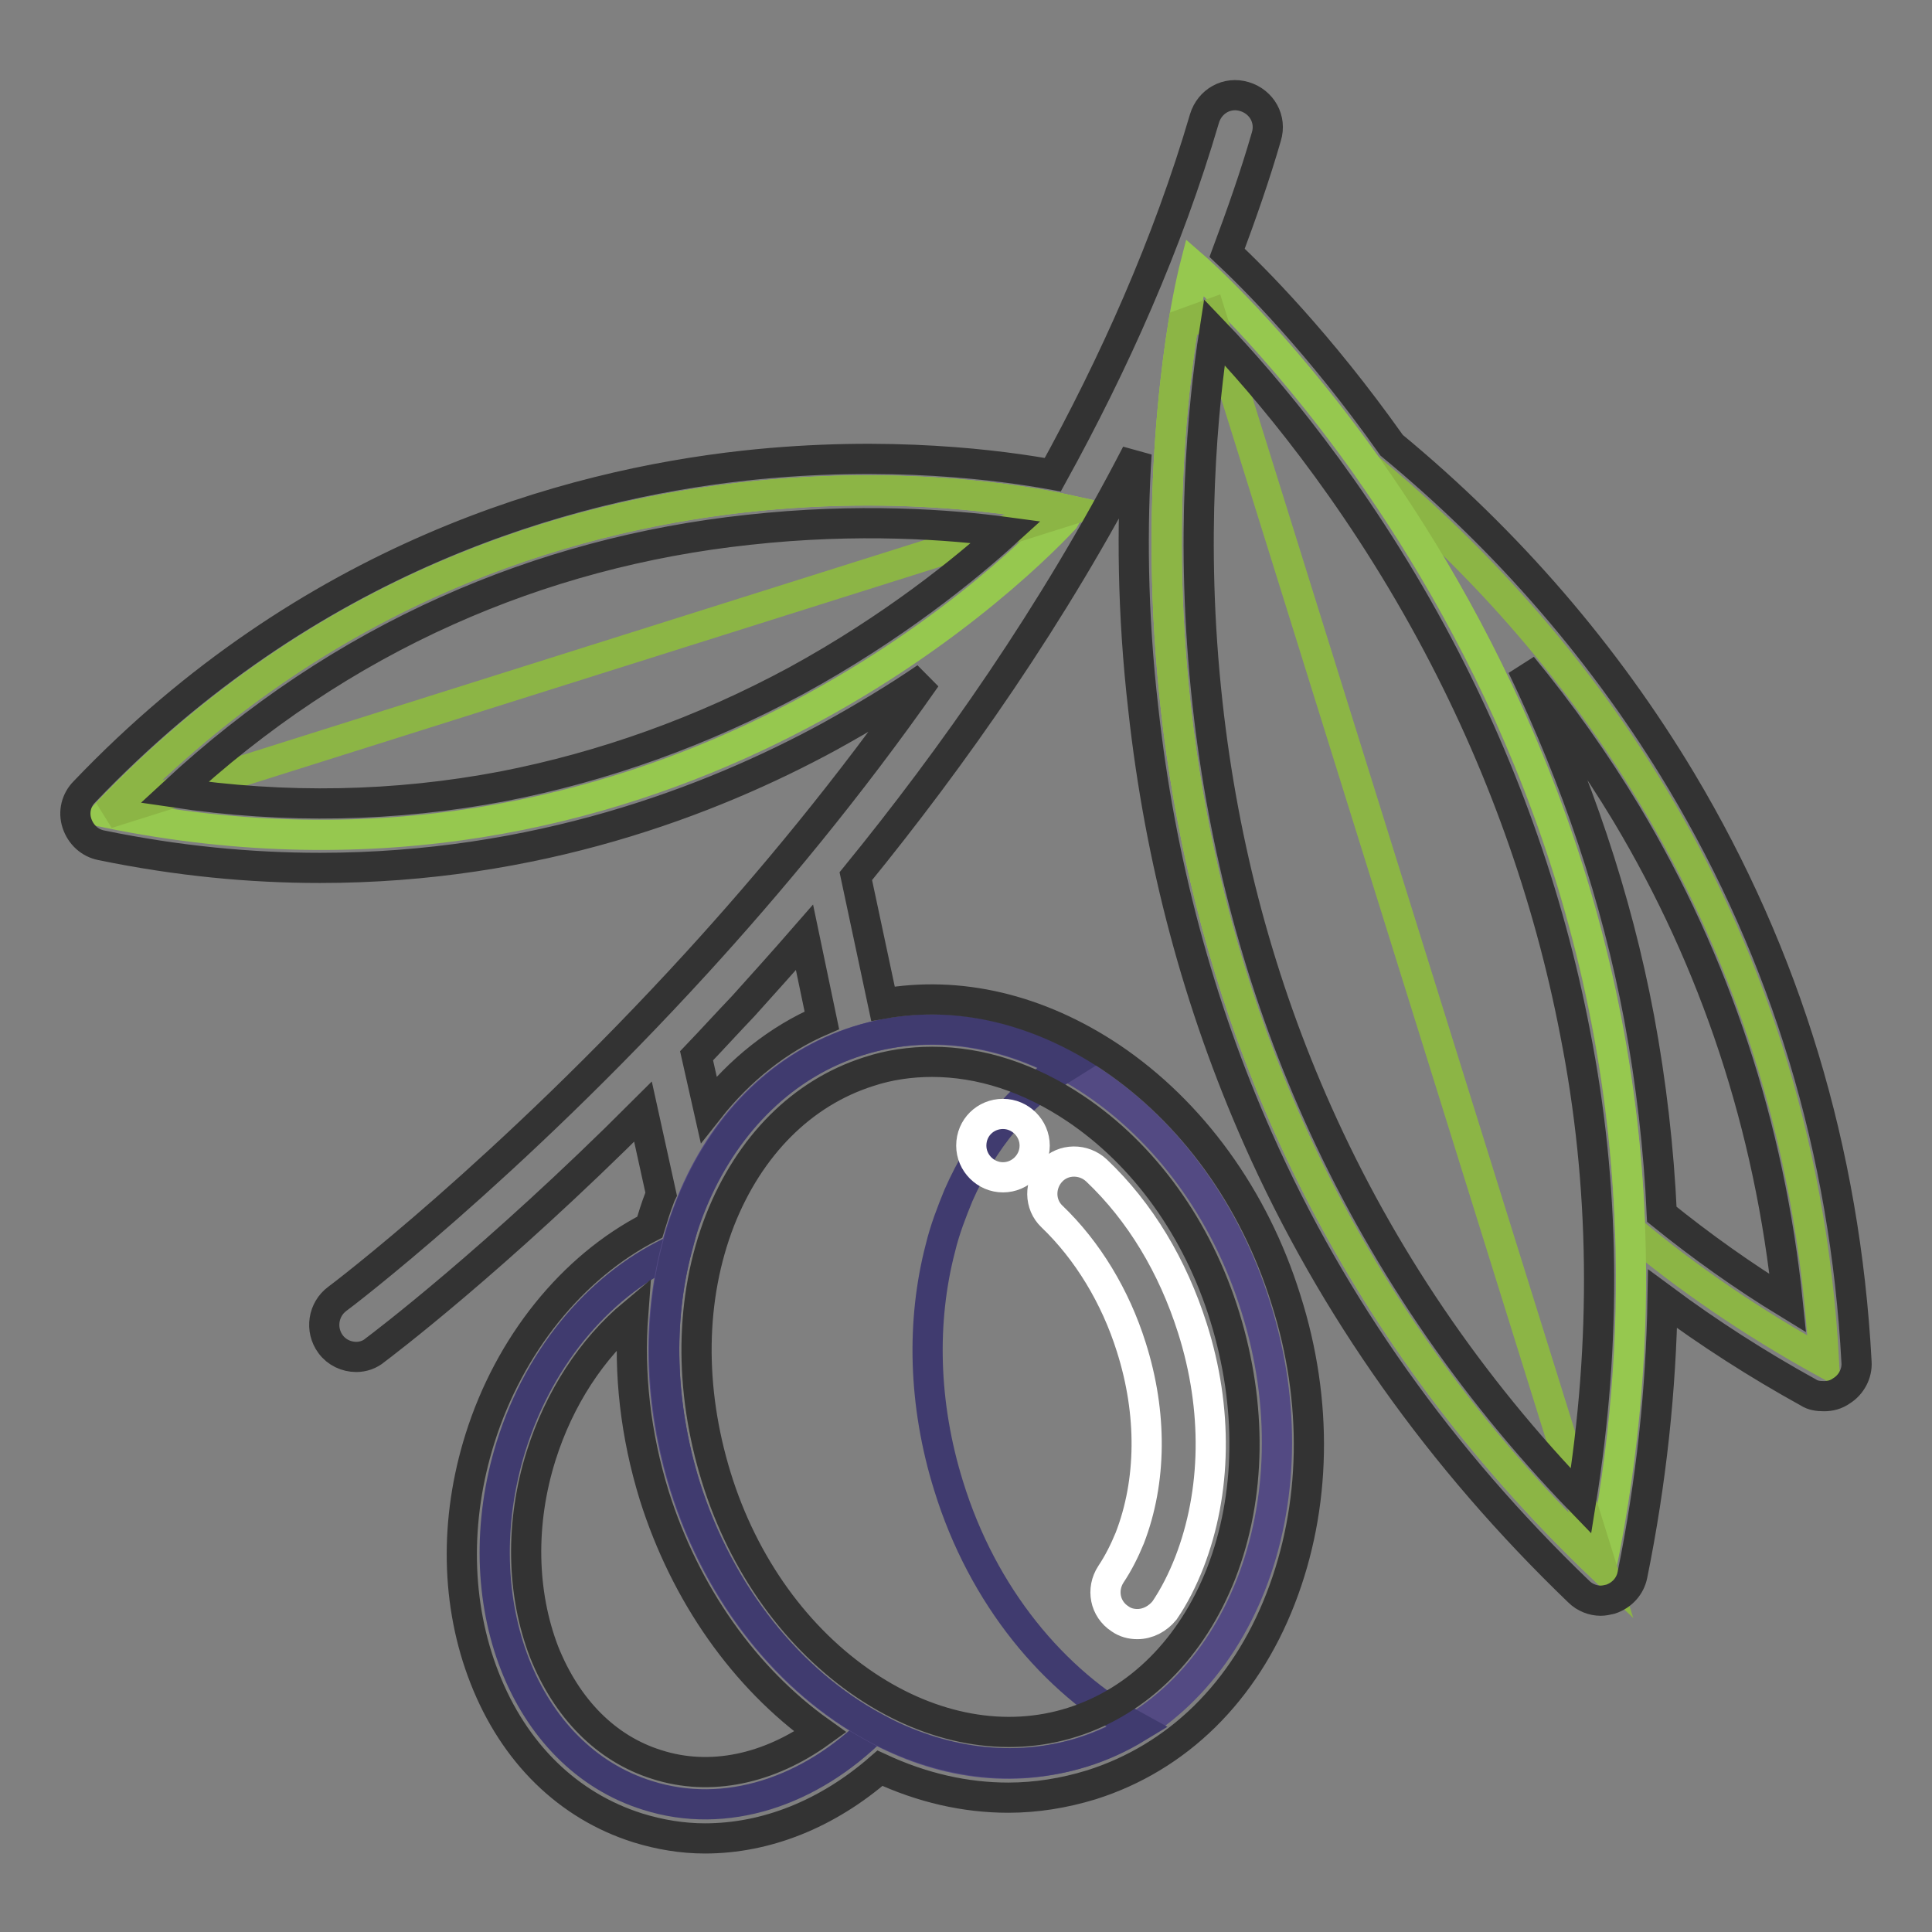
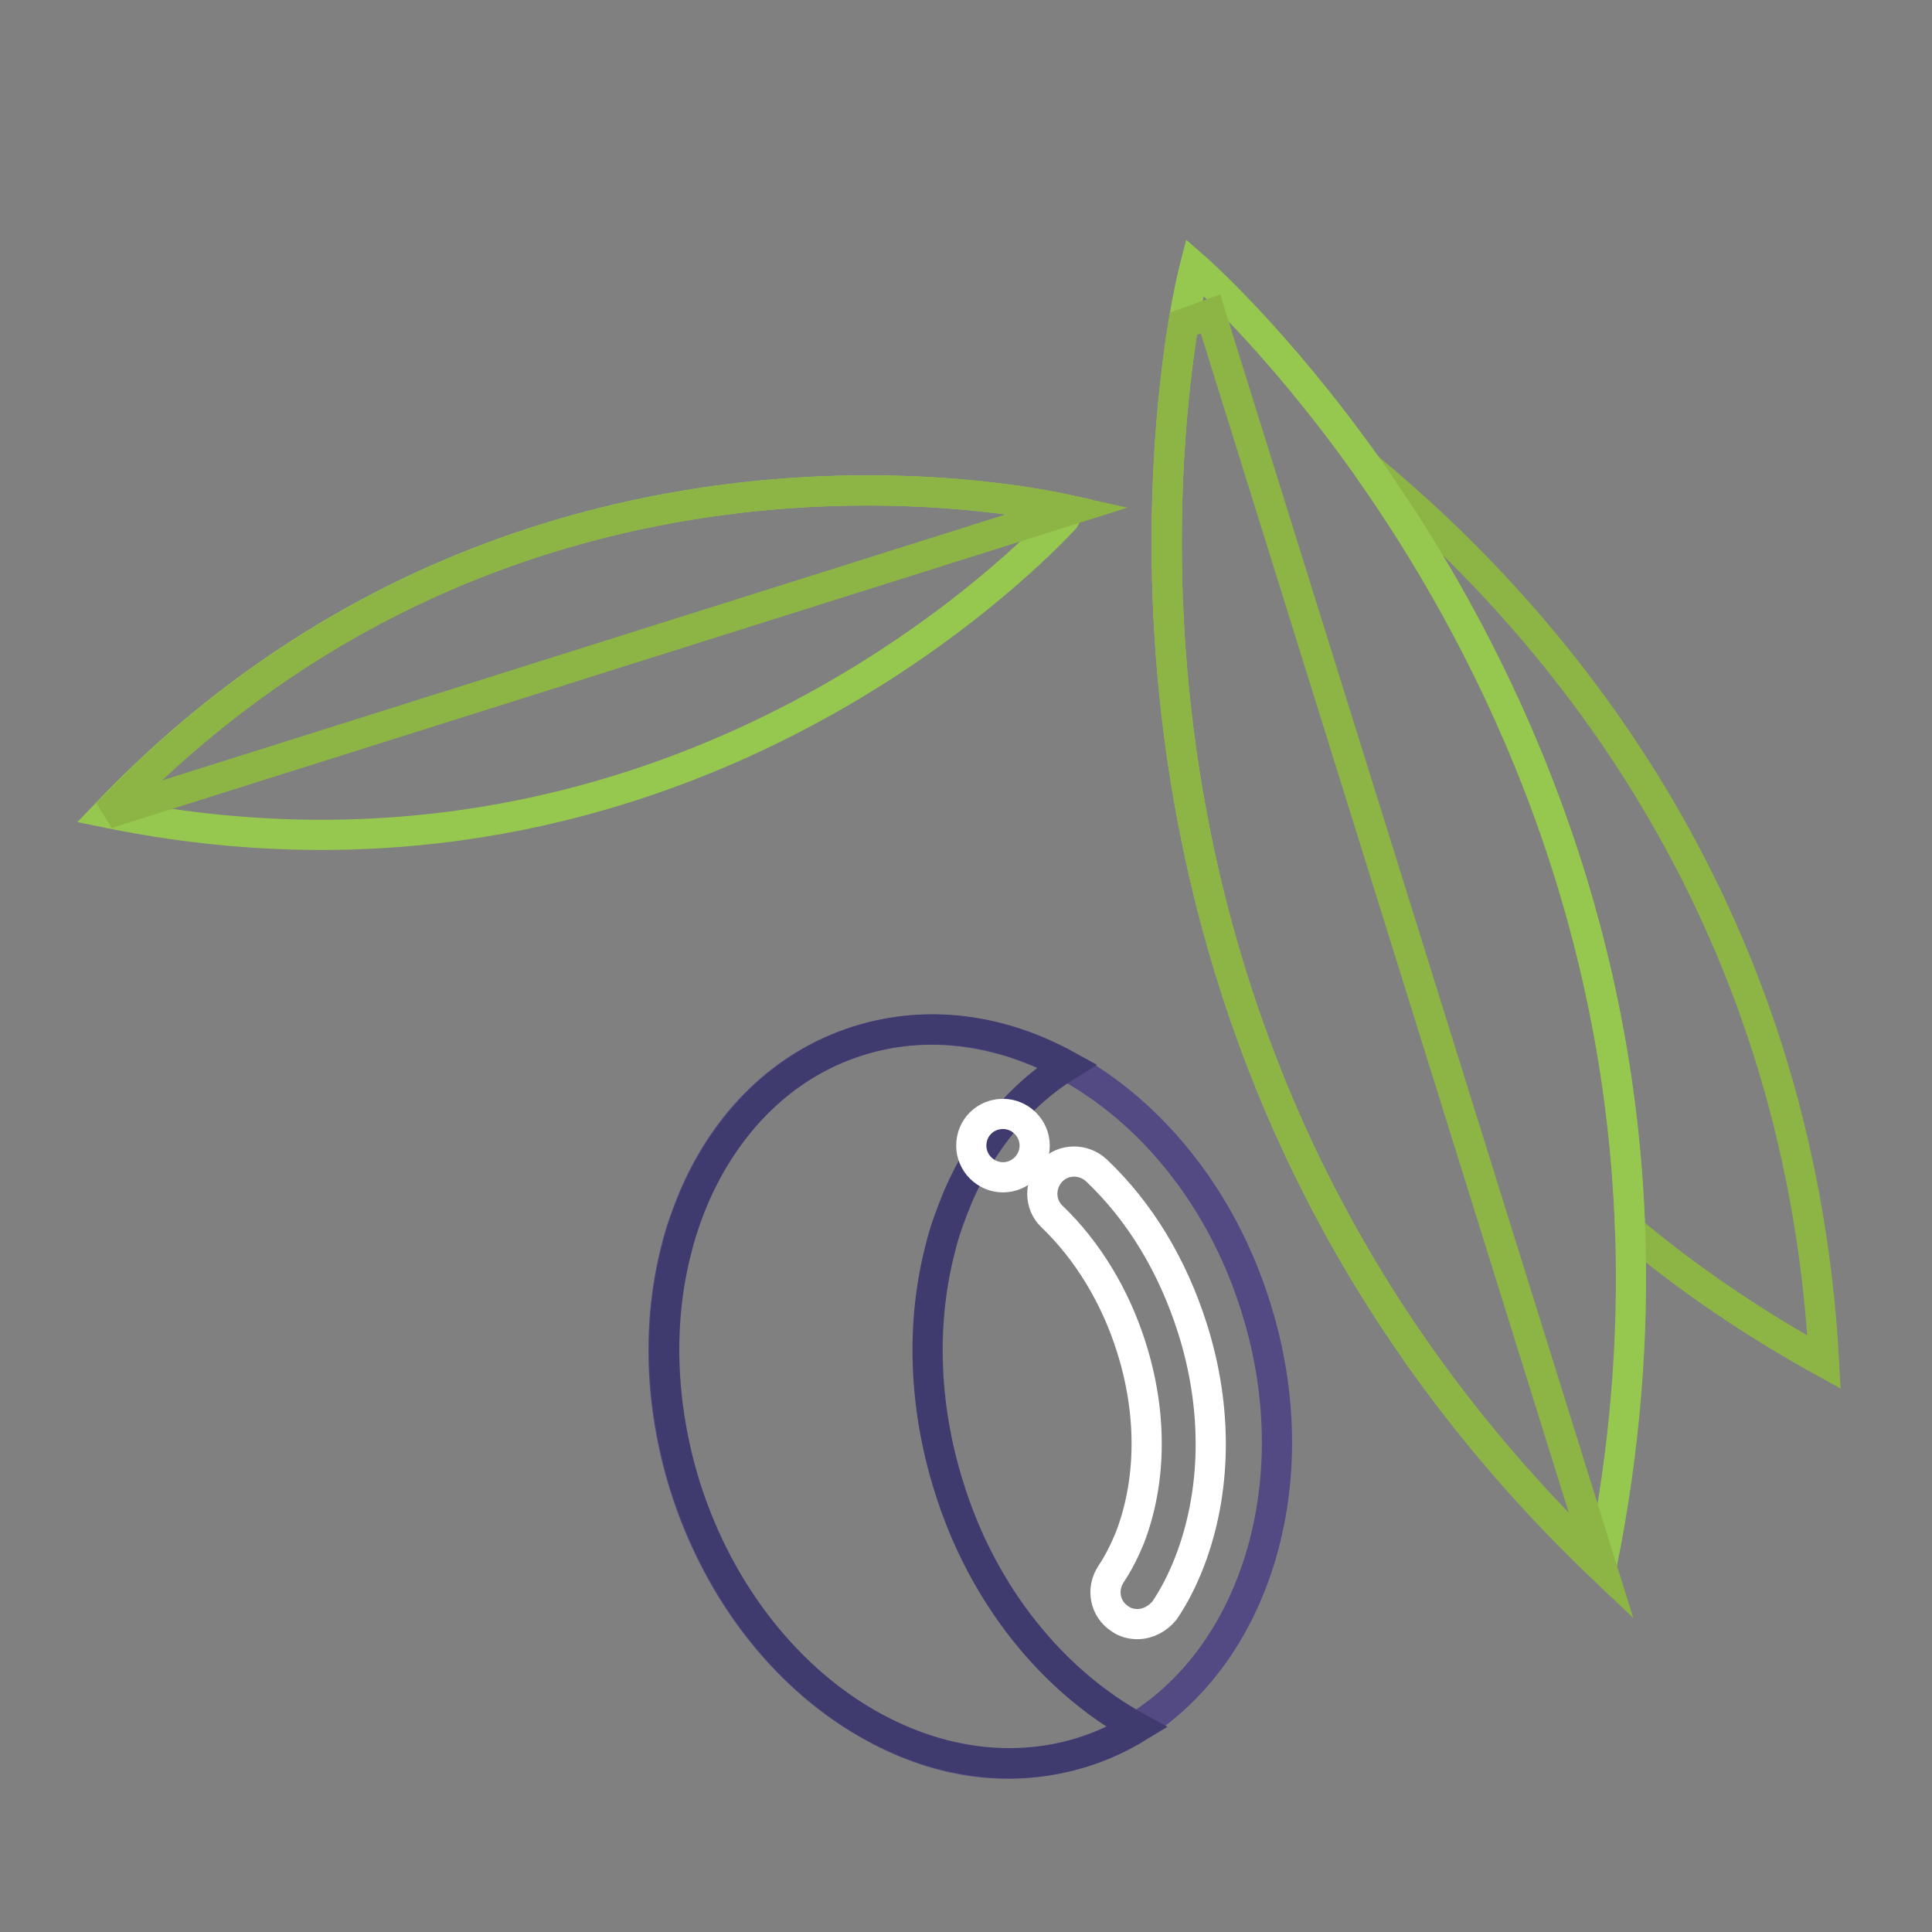
<svg xmlns="http://www.w3.org/2000/svg" version="1.1" x="0px" y="0px" viewBox="0 0 256 256" enable-background="new 0 0 256 256" xml:space="preserve">
  <rect x="0" y="0" width="256" height="256" fill="#808080" stroke="none" />
  <g>
-     <path stroke-width="4" fill-opacity="0" stroke="#403b6f" d="M115.9,228.9c-8.5,8.5-19.7,12.3-30.1,9c-16.4-5.1-24.4-25.8-18.1-46.2c3.9-12.5,12.3-21.9,22-26.2 c-2.5,9.5-2.3,20.5,1.1,31.5C95.3,211.5,104.8,222.9,115.9,228.9z" />
    <path stroke-width="4" fill-opacity="0" stroke="#534a83" d="M166.4,173.2c8.2,26-2.2,52.4-23.1,59c-9.2,2.9-18.8,1.5-27.5-3.3c-11.1-6-20.5-17.4-25.1-32 c-3.4-10.9-3.6-21.9-1.1-31.5c0.6-2.5,1.5-4.8,2.4-7c4.3-9.9,11.8-17.4,21.7-20.5C134.7,131.4,158.3,147.2,166.4,173.2L166.4,173.2 z" />
    <path stroke-width="4" fill-opacity="0" stroke="#403b6f" d="M125.7,196.9c-3.4-10.9-3.6-21.9-1.1-31.5c0.6-2.5,1.5-4.8,2.4-7c3.2-7.3,8.1-13.3,14.4-17.2 c-8.7-4.8-18.4-6.2-27.6-3.3c-9.9,3.1-17.4,10.7-21.7,20.5c-1,2.3-1.8,4.6-2.4,7c-2.5,9.5-2.3,20.5,1.1,31.5 c4.6,14.6,14,26,25.1,32c8.7,4.7,18.3,6.1,27.5,3.3c2.6-0.8,5-1.9,7.3-3.3C139.6,222.8,130.2,211.5,125.7,196.9z" />
    <path stroke-width="4" fill-opacity="0" stroke="#8cb545" d="M241.7,180.5c-9.6-5.3-18.2-11.2-25.7-17.5c-1.6-44.7-19.4-79.3-34.8-101.1 C205,81.5,238.4,119.5,241.7,180.5L241.7,180.5z" />
    <path stroke-width="4" fill-opacity="0" stroke="#96c84f" d="M212.2,207.6C146.7,145,152.9,67.1,156.8,42.9c0.8-4.8,1.5-7.5,1.5-7.5s10.7,9.3,22.9,26.5 c15.4,21.8,33.3,56.4,34.8,101.1C216.5,176.9,215.4,191.8,212.2,207.6z M141.7,67.6l-0.7,1.2c-7.4,7.9-54.4,53.7-126.8,38.9 C67.8,51.7,136.3,66.4,141.7,67.6z" />
    <path stroke-width="4" fill-opacity="0" stroke="#ffffff" d="M150.7,215.2c-0.8,0-1.6-0.2-2.3-0.7c-2-1.3-2.5-3.9-1.2-5.9c1-1.5,1.8-3.1,2.5-4.8 c2.9-7.5,3-16.5,0.2-25.3c-2.1-6.7-5.8-12.8-10.5-17.3c-1.7-1.6-1.7-4.3-0.1-6c1.6-1.7,4.3-1.7,6-0.1c5.8,5.5,10.1,12.7,12.7,20.9 c3.4,10.7,3.2,21.7-0.4,31c-0.9,2.3-2,4.5-3.3,6.4C153.4,214.5,152.1,215.2,150.7,215.2z" />
    <path stroke-width="4" fill-opacity="0" stroke="#8cb545" d="M212.2,207.6C146.7,145,152.9,67.1,156.8,42.9l3.6-1.3L212.2,207.6z M141.7,67.6L14.2,107.8 C67.8,51.7,136.3,66.4,141.7,67.6L141.7,67.6z" />
    <path stroke-width="4" fill-opacity="0" stroke="#ffffff" d="M128.7,151.8c0,2.3,1.9,4.2,4.2,4.2s4.2-1.9,4.2-4.2s-1.9-4.2-4.2-4.2S128.7,149.4,128.7,151.8z" />
-     <path stroke-width="4" fill-opacity="0" stroke="#333333" d="M222.8,103.5c-10-16.7-22.9-31.7-38.4-44.5c-9.7-13.7-18.4-22.3-21.8-25.5c1.9-5.1,3.7-10.2,5.2-15.4 c0.7-2.3-0.6-4.6-2.9-5.3c-2.3-0.7-4.6,0.6-5.3,2.9c-4.9,16.7-12,32.5-20.1,47.2c-6.6-1.2-21.7-3.3-40.9-1.2 c-23.5,2.6-57.7,12.1-87.4,43.2c-1.1,1.1-1.5,2.7-1,4.2c0.5,1.5,1.7,2.6,3.2,2.9c10.2,2.1,19.8,3,29,3c28.6,0,51.7-8.8,67.5-17.4 c4.7-2.6,9-5.2,12.8-7.8c-10.2,14.6-20.9,27.4-30.3,37.7c-25.2,27.6-47.4,44.4-47.7,44.6c-1.9,1.4-2.3,4.1-0.9,6 c0.8,1.1,2.1,1.7,3.4,1.7c0.9,0,1.8-0.3,2.5-0.9c0.8-0.6,15.8-11.9,35.5-31.6l2.4,10.9c-0.1,0.2-0.1,0.3-0.2,0.5 c-0.5,1.3-0.9,2.6-1.3,3.9c-10.3,5.3-18.6,15.6-22.5,28c-3.4,10.8-3.2,22,0.6,31.7c3.9,10,11.1,17,20.3,19.9 c2.9,0.9,5.9,1.4,8.9,1.4c8.1,0,16.2-3.2,23.2-9.3c5.6,2.6,11.3,3.9,17,3.9c3.7,0,7.4-0.6,11-1.7c11.4-3.6,20.3-12.3,25.1-24.7 c4.7-12.1,5-26.1,0.7-39.6c-4.2-13.5-12.5-24.9-23.2-32.1c-9.6-6.4-20.1-8.9-30.2-7.1l-3.6-16.9c12.8-15.7,26.2-34.7,37.2-56 c-0.6,9.4-0.6,20.9,0.9,33.9c2.2,20,7.3,39.1,15.2,56.9c9.9,22.3,24.2,42.4,42.5,60c0.8,0.8,1.9,1.2,2.9,1.2c0.4,0,0.9-0.1,1.3-0.2 c1.5-0.5,2.6-1.7,2.9-3.2c2.5-12.3,3.8-24.5,4-36.6c6.2,4.6,12.6,8.7,19.3,12.4c0.6,0.4,1.3,0.5,2.1,0.5c0.8,0,1.6-0.2,2.3-0.7 c1.3-0.8,2.1-2.3,2-3.8C244.5,152.4,236.6,126.6,222.8,103.5L222.8,103.5z M105.5,90.2c-12.4,6.7-25.5,11.4-38.9,14 c-14.2,2.7-28.8,3-43.5,0.8c10.9-10.1,23-18.2,36.2-24.1c12.5-5.6,25.9-9.2,39.9-10.7c14.5-1.6,26.7-0.7,34.1,0.3 C127.8,75.5,118.3,83.2,105.5,90.2z M87,233.8c-6.7-2.1-11.9-7.4-14.9-14.9c-3-7.8-3.2-17.1-0.4-26c2.4-7.6,6.7-14.2,12.2-18.8 c-0.6,7.9,0.3,16,2.8,24.1c4.1,13,11.9,24.1,22,31.3C101.9,234.4,94.1,236.1,87,233.8z M123.5,140.7c6.4,0,12.9,2.1,19,6.2 c9.1,6.1,16.2,15.9,19.8,27.6c3.6,11.7,3.5,23.7-0.5,34c-3.9,9.9-10.9,16.9-19.7,19.7c-8.8,2.8-18.6,1-27.4-4.9 c-9.1-6.1-16.2-15.9-19.8-27.6c-3.6-11.7-3.5-23.7,0.5-34c3.9-9.9,10.9-16.9,19.7-19.7C117.8,141.1,120.7,140.7,123.5,140.7 L123.5,140.7z M108.9,135.2c-5.8,2.5-10.9,6.6-15,11.8l-1.6-7.1c2.1-2.2,4.1-4.4,6.2-6.6c2.7-3,5.4-6,8.1-9.1L108.9,135.2z  M209.5,198.9c-14.8-15.3-26.5-32.6-34.9-51.4c-7.6-17-12.5-35.2-14.6-54.3c-2.4-21.7-0.6-39.6,0.9-49.2c6.7,7,18.4,20.7,28.8,39.9 c9.1,16.8,15.5,34.7,19,52.9C212.7,157,212.9,177.8,209.5,198.9L209.5,198.9z M220.2,160.9c-0.4-8.7-1.4-17.4-3-26 c-3-16-8.3-31.6-15.5-46.6c5.1,6.2,9.7,12.7,13.8,19.5c11.8,19.7,19,41.5,21.4,64.9C231,169.1,225.4,165.1,220.2,160.9L220.2,160.9 z" />
  </g>
</svg>